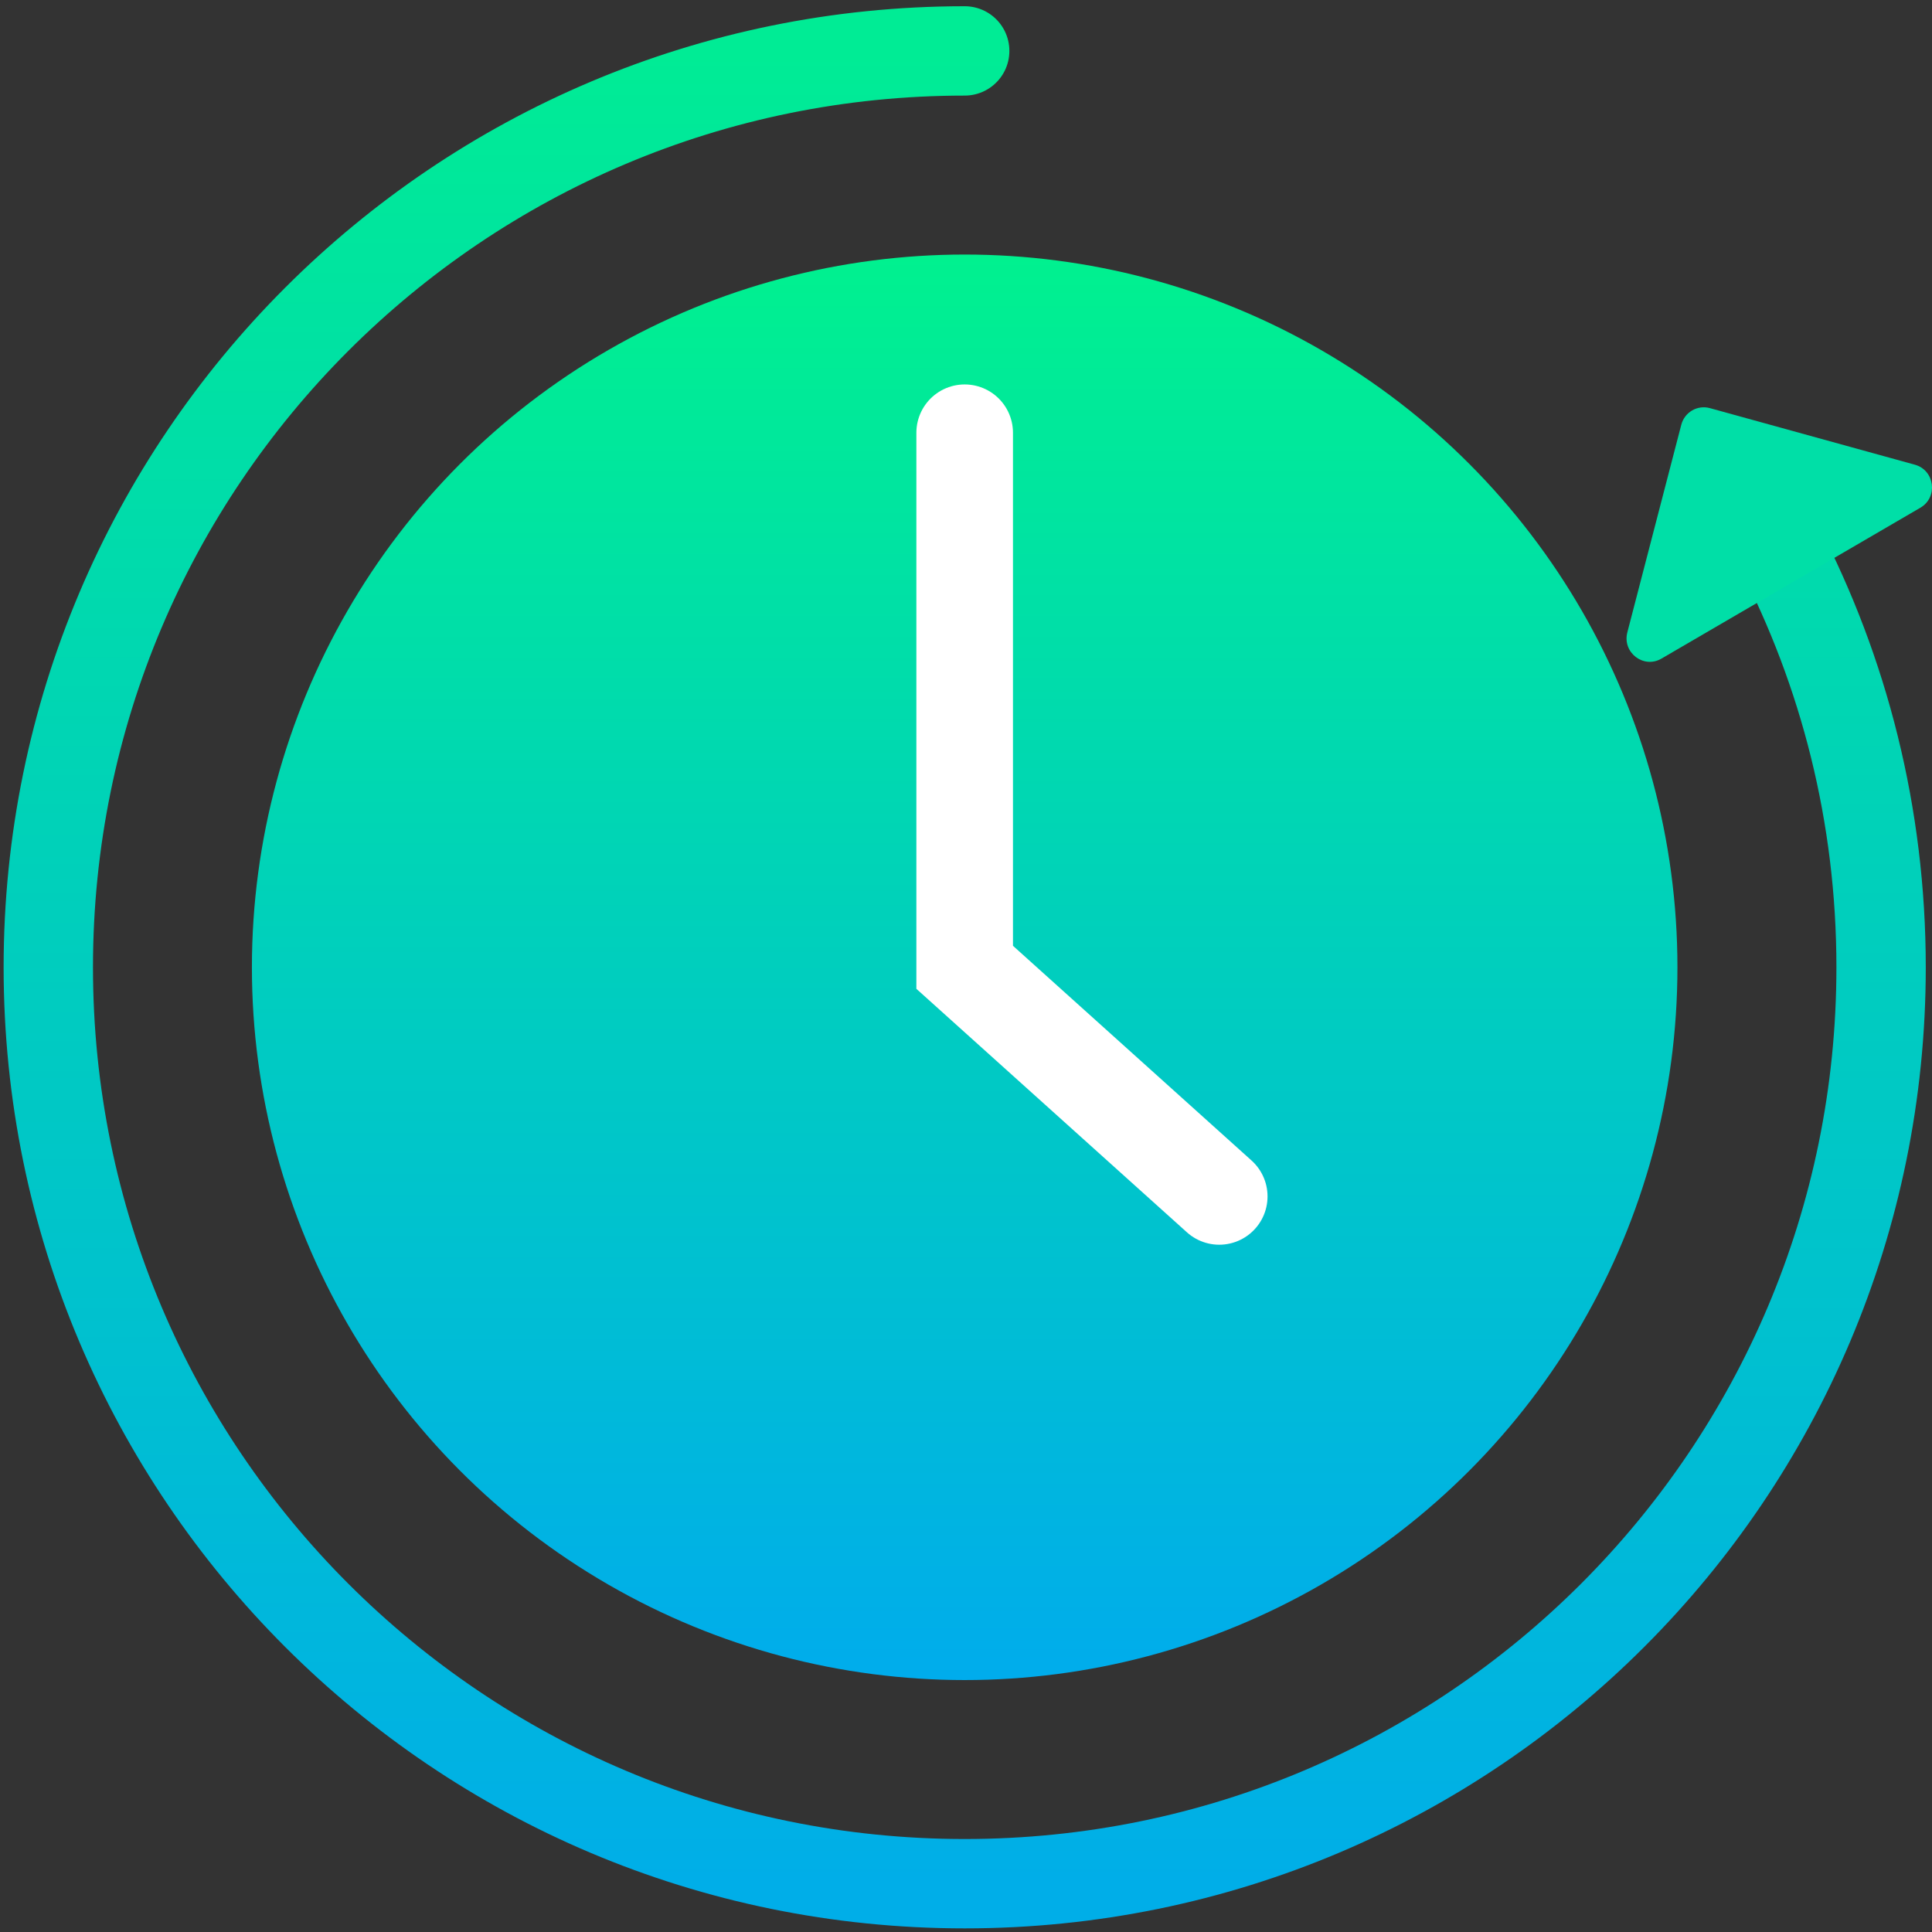
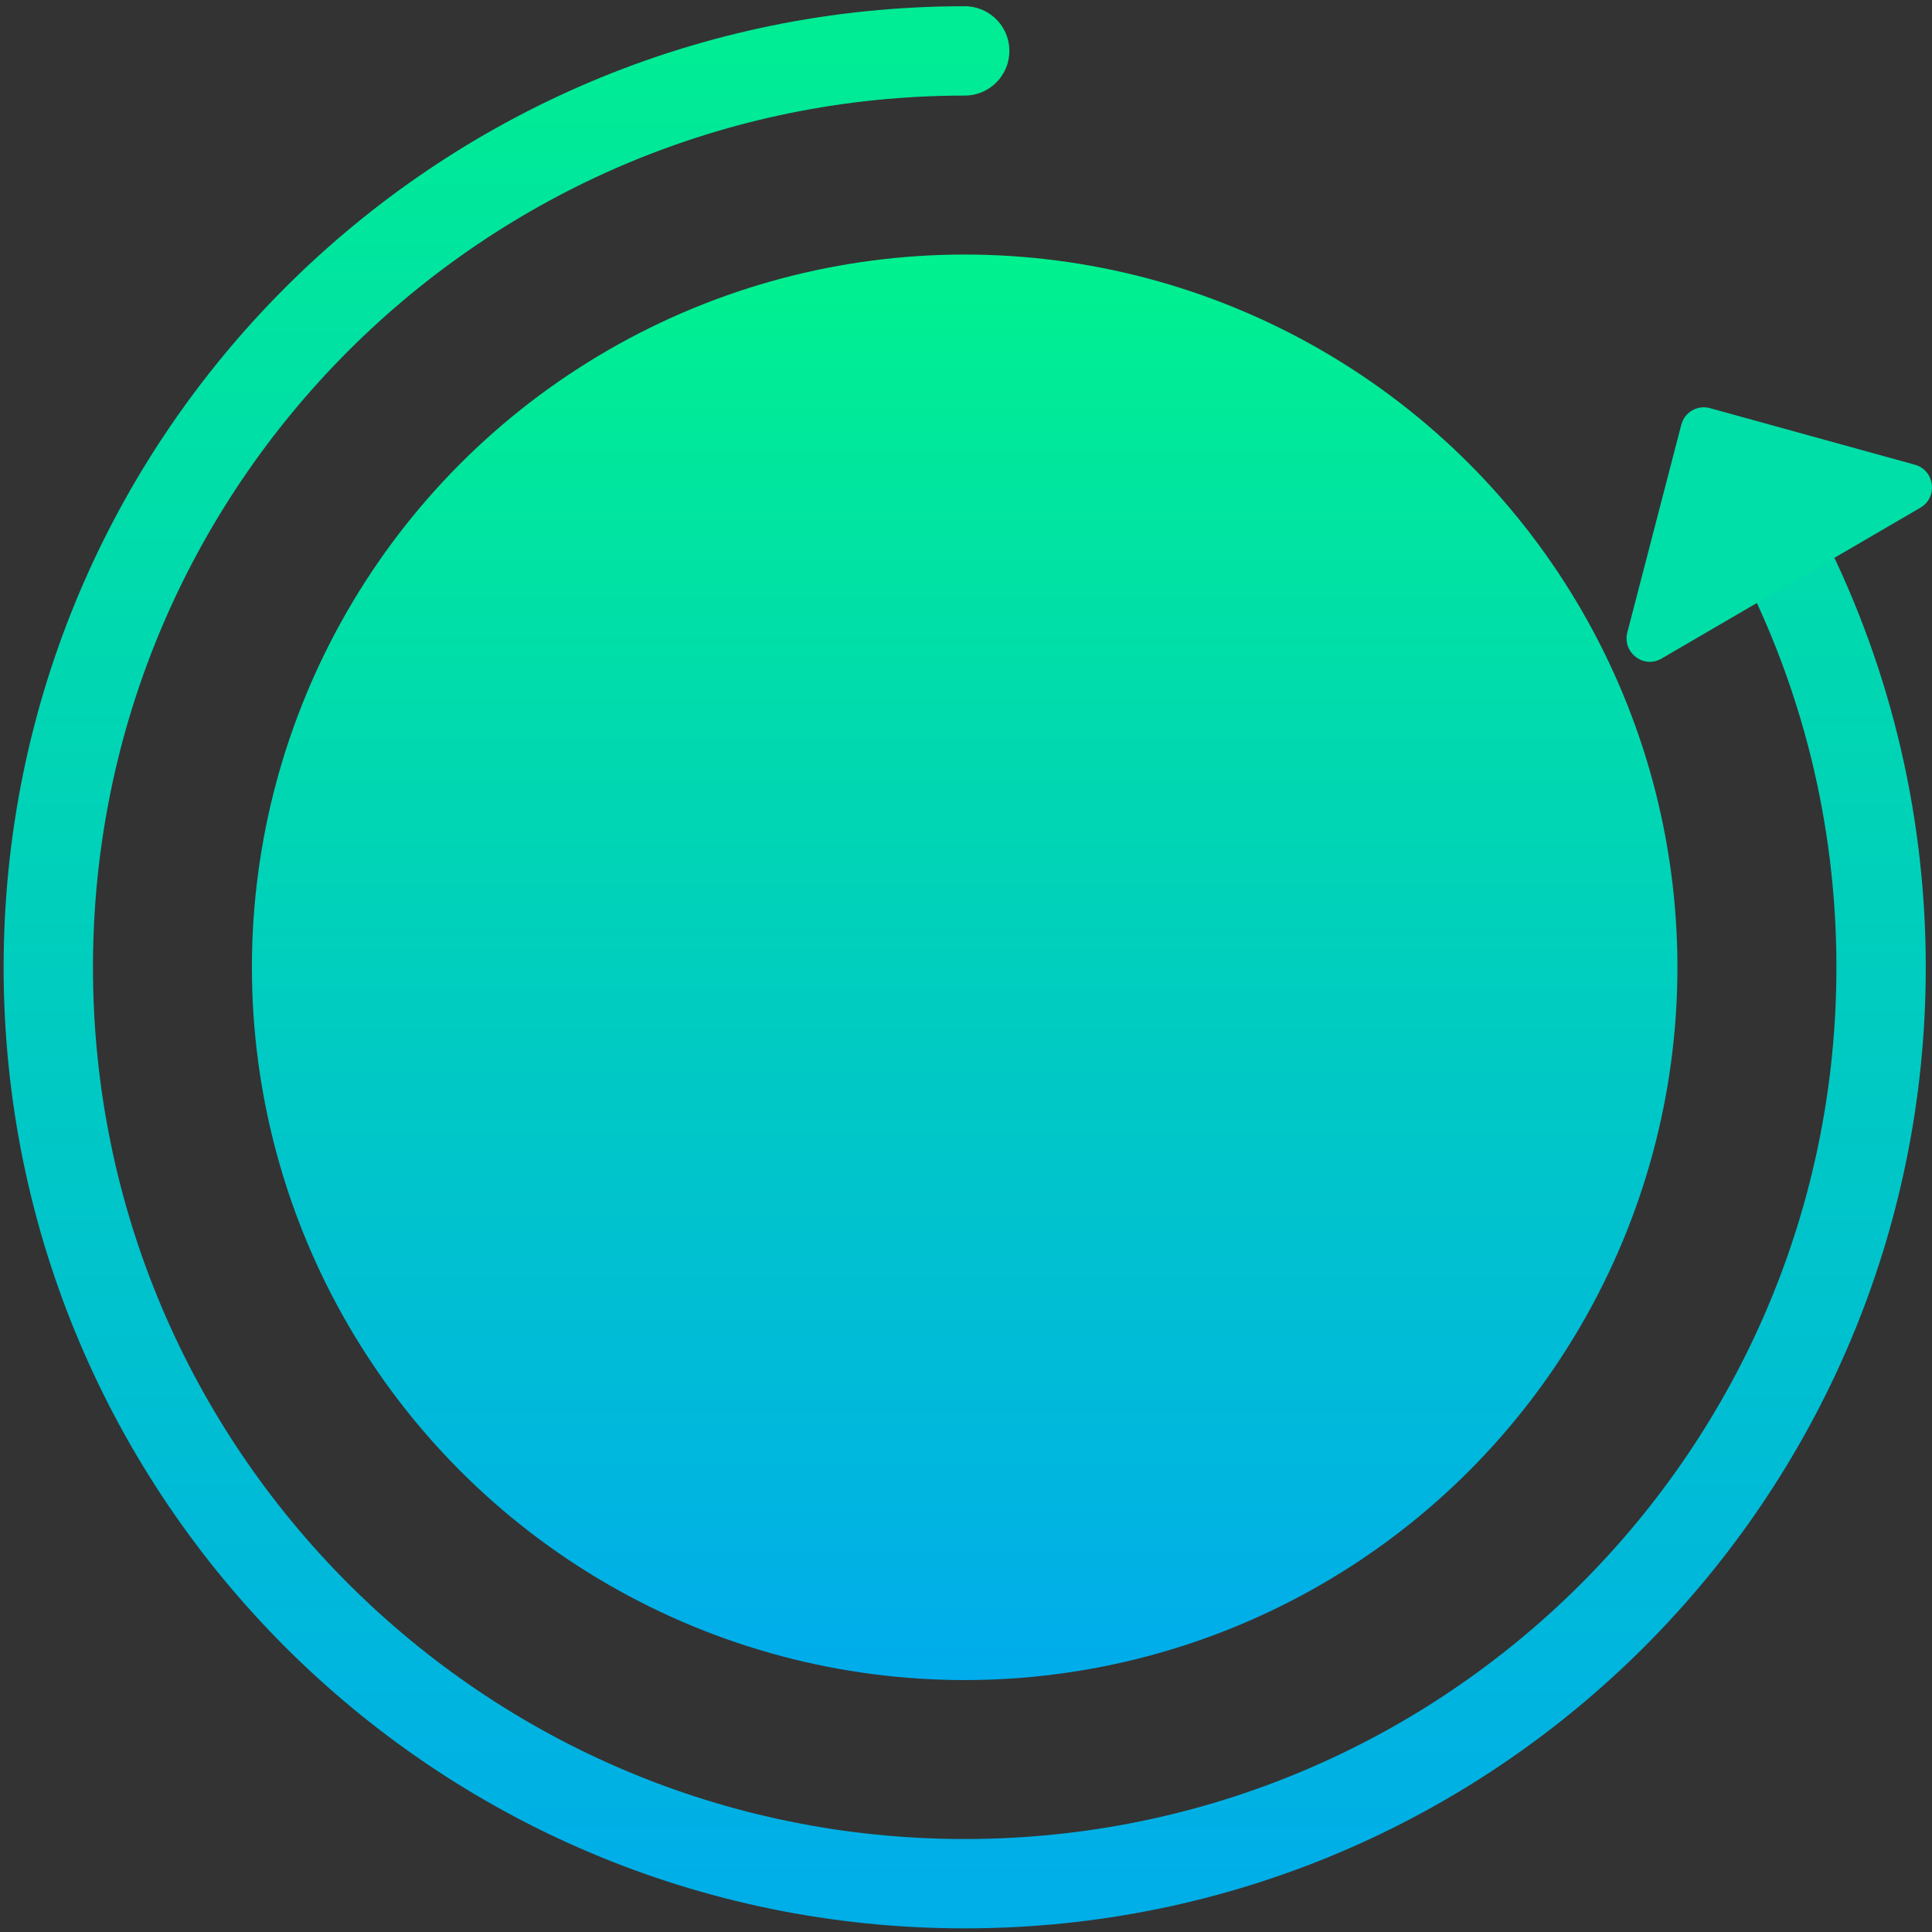
<svg xmlns="http://www.w3.org/2000/svg" width="80" height="80" viewBox="0 0 80 80" fill="none">
  <rect x="0" y="0" width="80" height="80" fill="#333333" stroke="none" />
  <path d="M39.946 2.108C18.989 2.108 2 19.097 2 40.054C2 61.011 18.989 78 39.946 78C60.903 78 77.892 61.011 77.892 40.054C77.892 33.752 76.356 27.809 73.637 22.579" stroke="url(#paint0_linear_3135_1266)" stroke-width="3.7" stroke-linecap="round" />
  <circle cx="39.945" cy="40.054" r="29.514" fill="url(#paint1_linear_3135_1266)" />
-   <path d="M39.945 17.919V40.054L50.486 49.541" stroke="white" stroke-width="4" stroke-linecap="round" />
  <path d="M69.618 17.59C69.754 17.067 70.287 16.757 70.804 16.9L79.291 19.243C80.116 19.471 80.259 20.591 79.519 21.023L68.797 27.272C68.057 27.704 67.168 27.019 67.385 26.184L69.618 17.59Z" fill="#00DFA7" />
  <defs>
    <linearGradient id="paint0_linear_3135_1266" x1="39.946" y1="2.108" x2="39.946" y2="78" gradientUnits="userSpaceOnUse">
      <stop stop-color="#00EC95" />
      <stop offset="1" stop-color="#00AEE8" />
    </linearGradient>
    <linearGradient id="paint1_linear_3135_1266" x1="39.945" y1="10.54" x2="39.945" y2="69.568" gradientUnits="userSpaceOnUse">
      <stop stop-color="#00F18F" />
      <stop offset="1" stop-color="#00ACEC" />
    </linearGradient>
  </defs>
</svg>